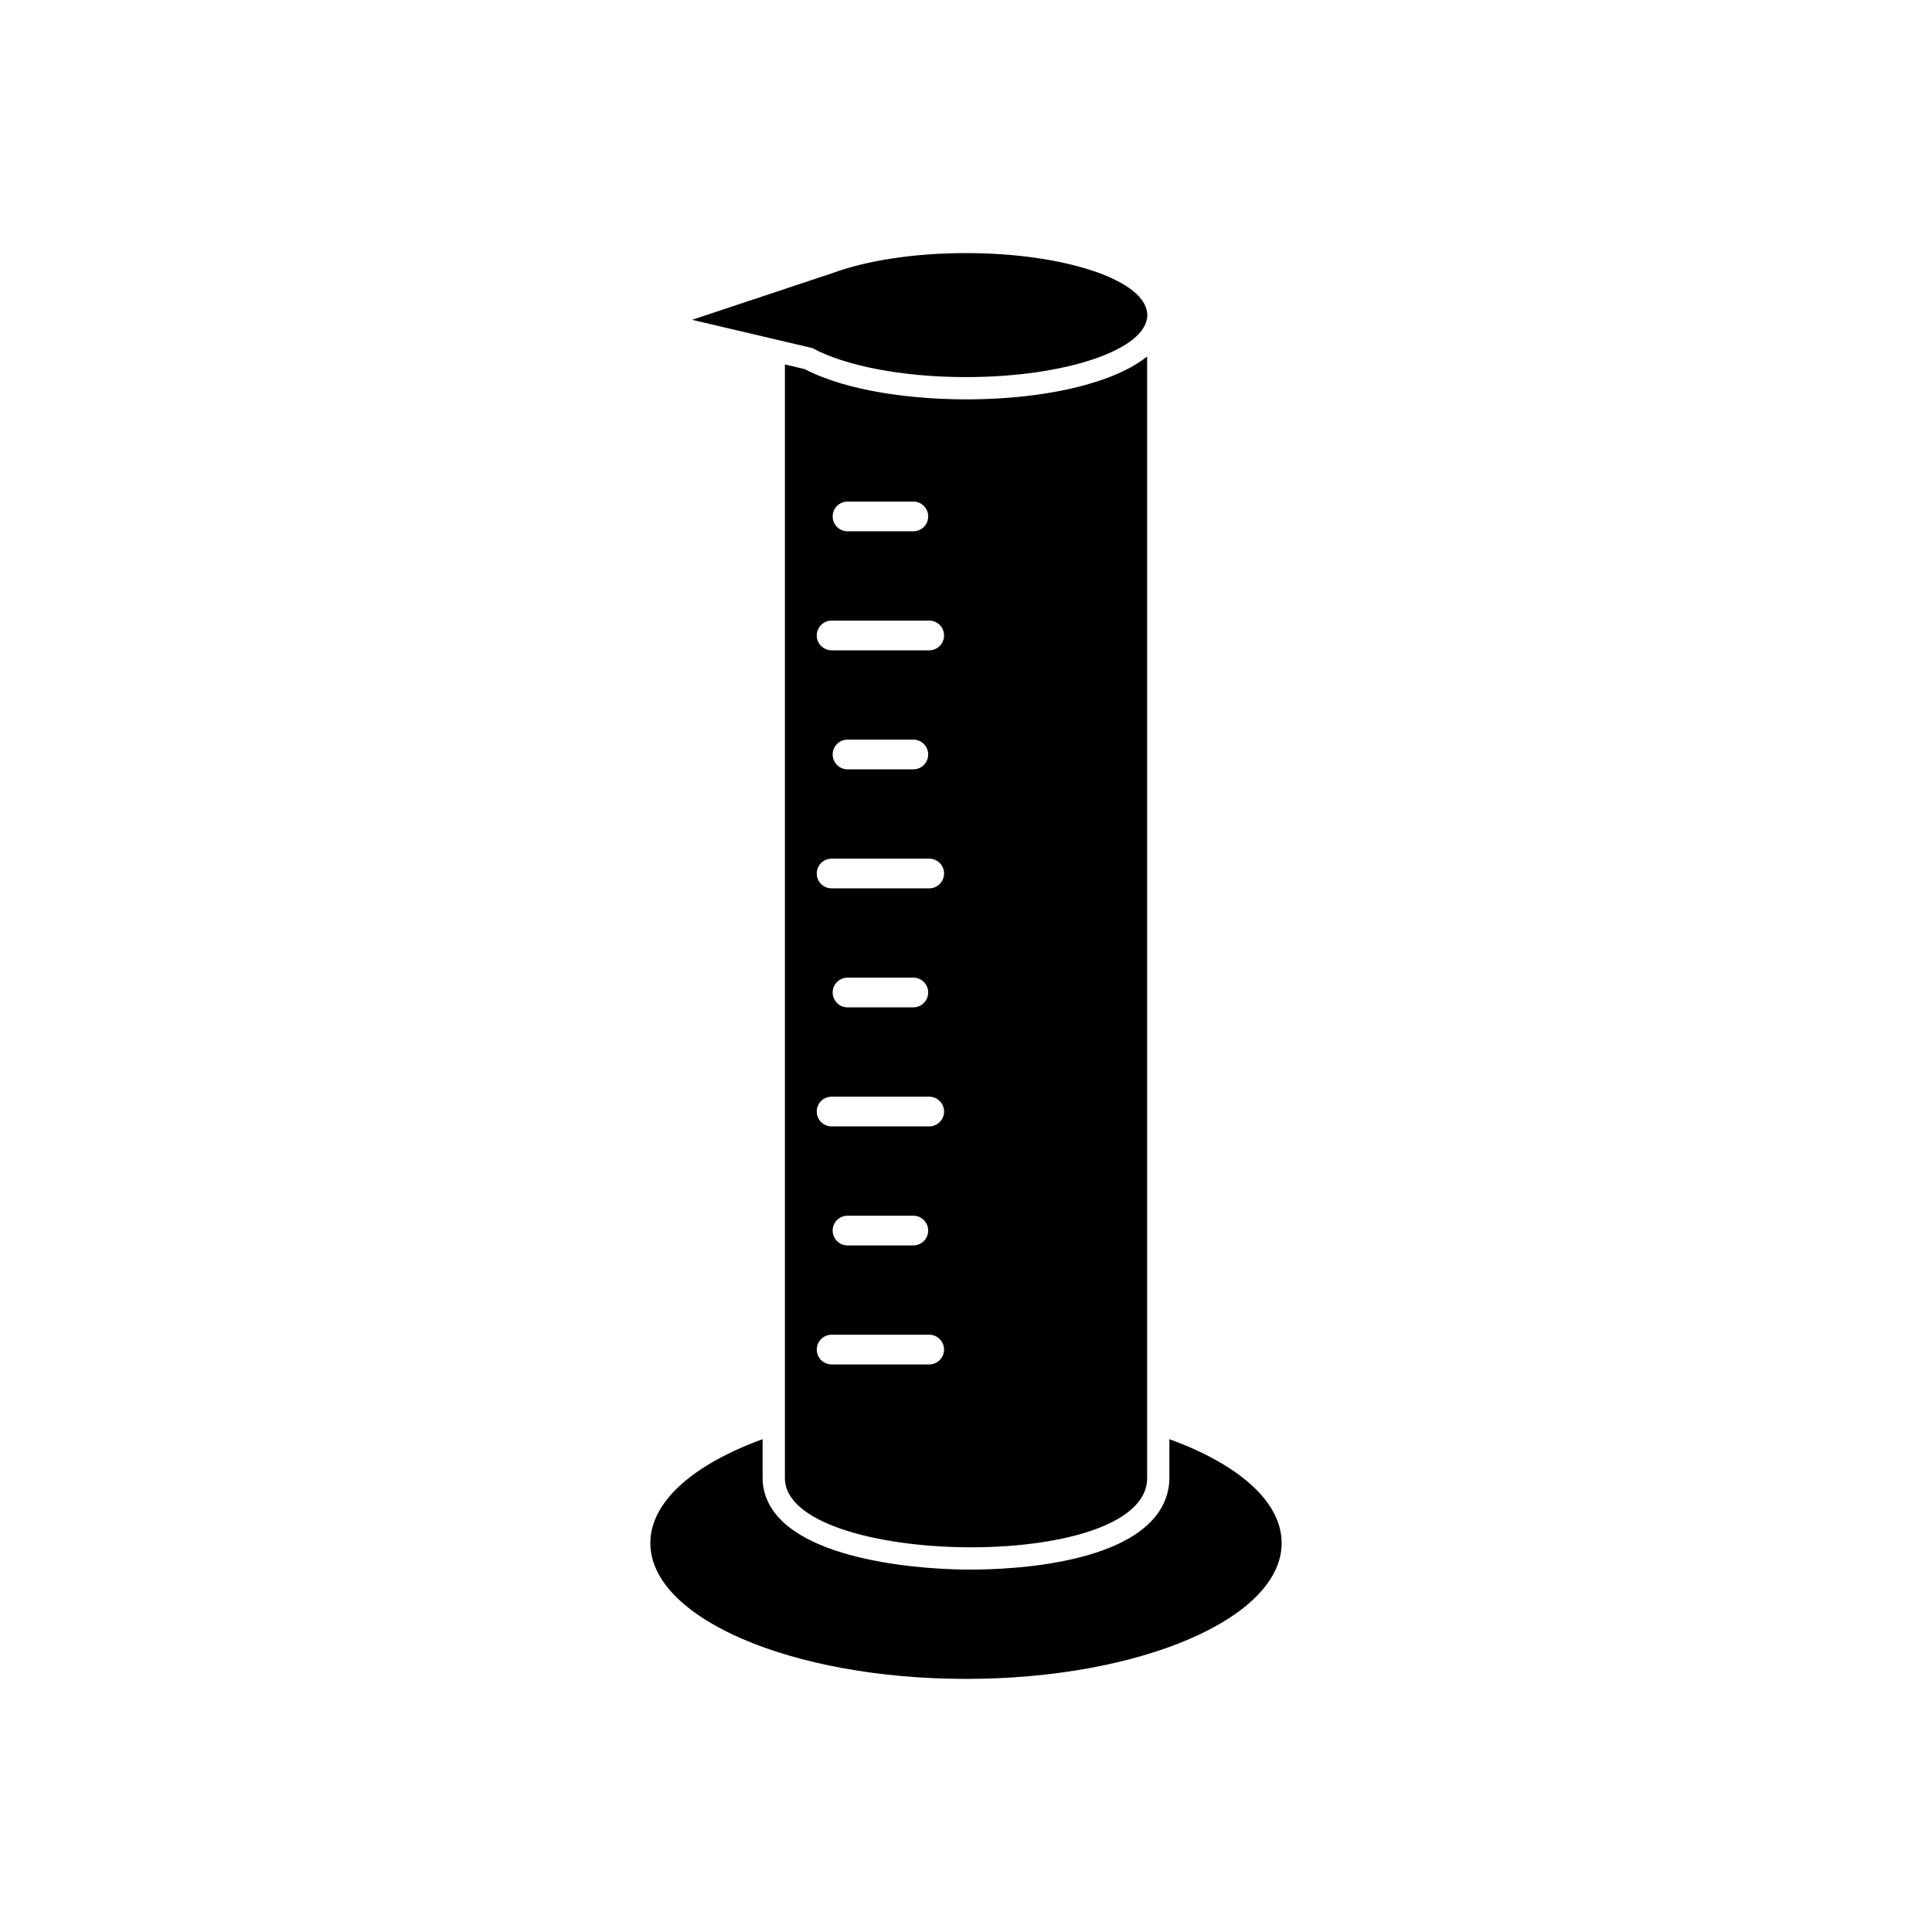
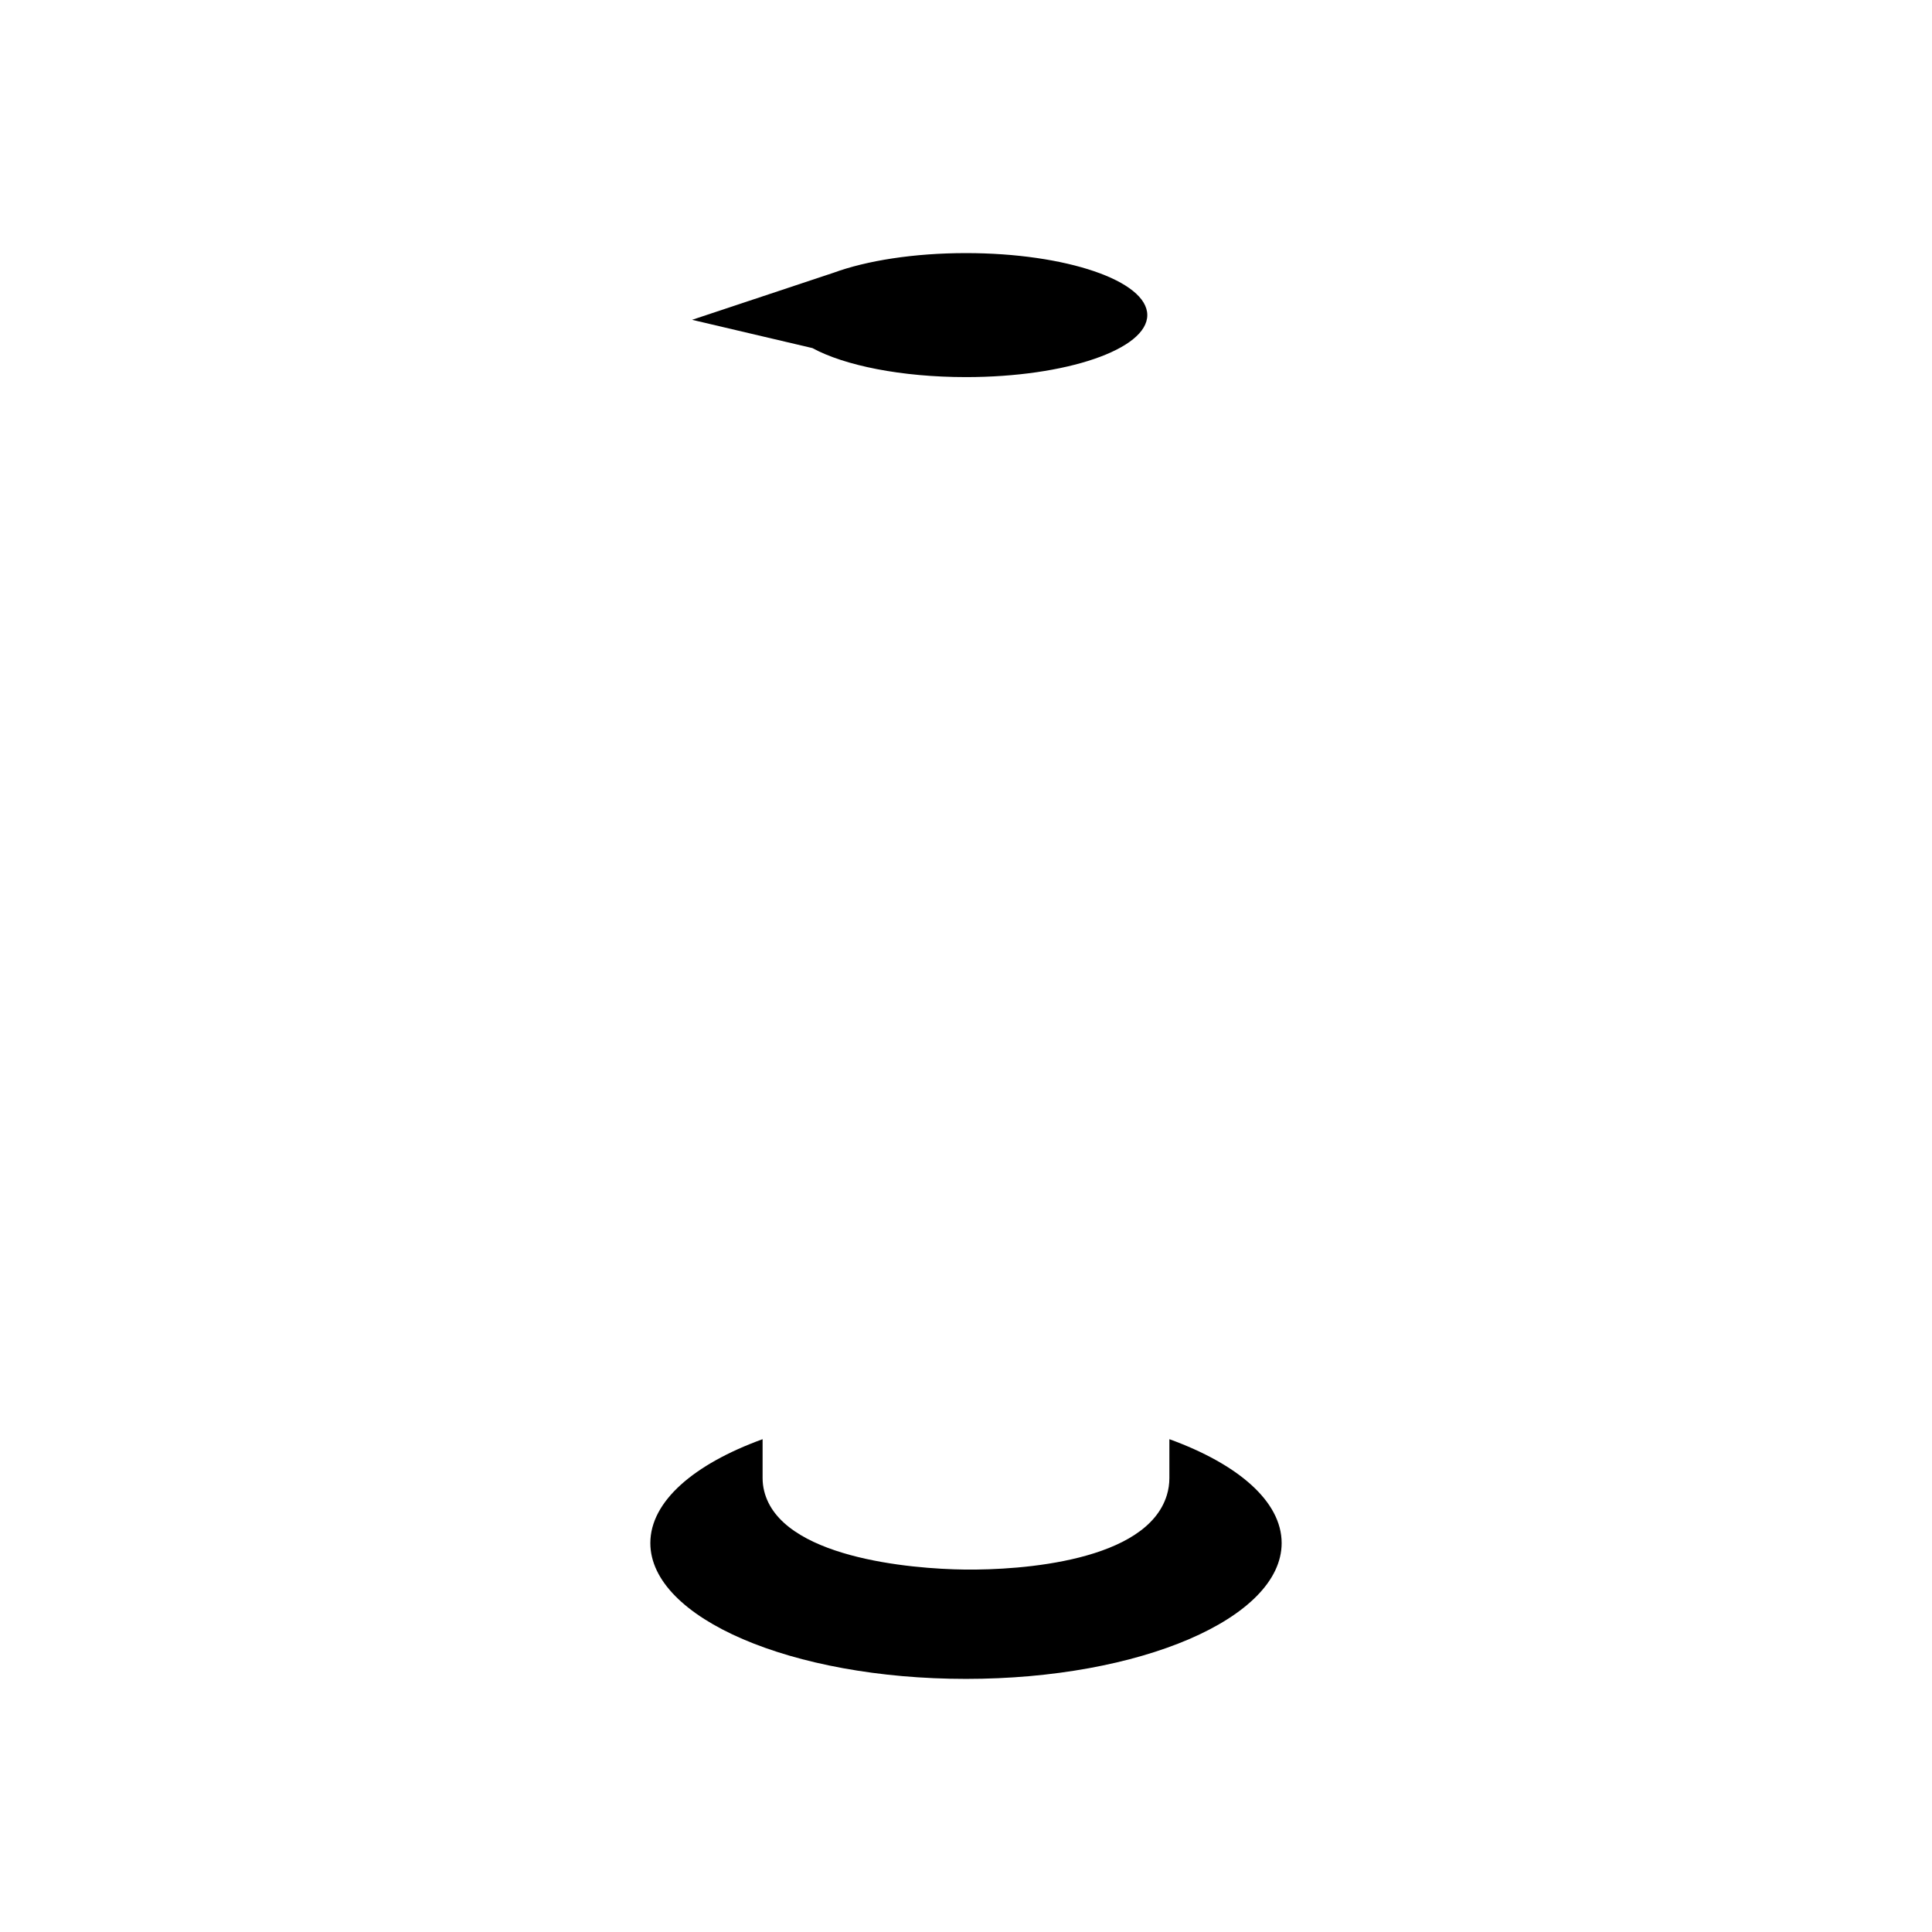
<svg xmlns="http://www.w3.org/2000/svg" fill="#000000" width="800px" height="800px" version="1.1" viewBox="144 144 512 512">
  <g fill-rule="evenodd">
    <path d="m453.9 525.4c18.191 6.602 29.75 16.484 29.75 27.527 0 19.879-37.453 35.996-83.652 35.996-46.199 0-83.652-16.117-83.652-35.996 0-11.043 11.559-20.922 29.75-27.527v10.301c0 1.137 0.133 2.269 0.402 3.375 4.281 17.711 38.816 20.715 53.23 20.875 14.848 0.164 48.141-2.152 53.496-19.719 0.449-1.469 0.672-2.992 0.672-4.531v-10.301z" />
-     <path d="m448 238.47v297.23c0 25.383-95.992 23.543-95.992 0v-295.11l5.219 1.227c11.941 6.172 29.664 8.016 42.777 8.016 11.684 0 24.785-1.332 35.887-5.129 3.879-1.328 8.508-3.336 12.109-6.238zm-79.398 38.453c-2.172 0-3.938 1.762-3.938 3.938 0 2.172 1.762 3.938 3.938 3.938h17.438c2.172 0 3.938-1.762 3.938-3.938 0-2.172-1.762-3.938-3.938-3.938zm-4.215 31.543c-2.172 0-3.938 1.762-3.938 3.938 0 2.172 1.762 3.938 3.938 3.938h25.863c2.172 0 3.938-1.762 3.938-3.938 0-2.172-1.762-3.938-3.938-3.938zm4.215 31.539c-2.172 0-3.938 1.762-3.938 3.938 0 2.172 1.762 3.938 3.938 3.938h17.438c2.172 0 3.938-1.762 3.938-3.938 0-2.172-1.762-3.938-3.938-3.938zm-4.215 31.543c-2.172 0-3.938 1.762-3.938 3.938 0 2.172 1.762 3.938 3.938 3.938h25.863c2.172 0 3.938-1.762 3.938-3.938 0-2.172-1.762-3.938-3.938-3.938zm4.215 31.539c-2.172 0-3.938 1.762-3.938 3.938 0 2.172 1.762 3.938 3.938 3.938h17.438c2.172 0 3.938-1.762 3.938-3.938 0-2.172-1.762-3.938-3.938-3.938zm-4.215 31.543c-2.172 0-3.938 1.762-3.938 3.938 0 2.172 1.762 3.938 3.938 3.938h25.863c2.172 0 3.938-1.762 3.938-3.938 0-2.172-1.762-3.938-3.938-3.938zm4.215 31.543c-2.172 0-3.938 1.762-3.938 3.938 0 2.172 1.762 3.938 3.938 3.938h17.438c2.172 0 3.938-1.762 3.938-3.938 0-2.172-1.762-3.938-3.938-3.938zm-4.215 31.539c-2.172 0-3.938 1.762-3.938 3.938 0 2.172 1.762 3.938 3.938 3.938h25.863c2.172 0 3.938-1.762 3.938-3.938 0-2.172-1.762-3.938-3.938-3.938z" />
    <path d="m359.31 236.25-31.902-7.496 37.48-12.469c8.77-3.207 21.254-5.211 35.105-5.211 26.539 0 48.051 7.356 48.051 16.43s-21.512 16.43-48.051 16.43c-17.137 0-32.18-3.066-40.688-7.684z" />
  </g>
</svg>